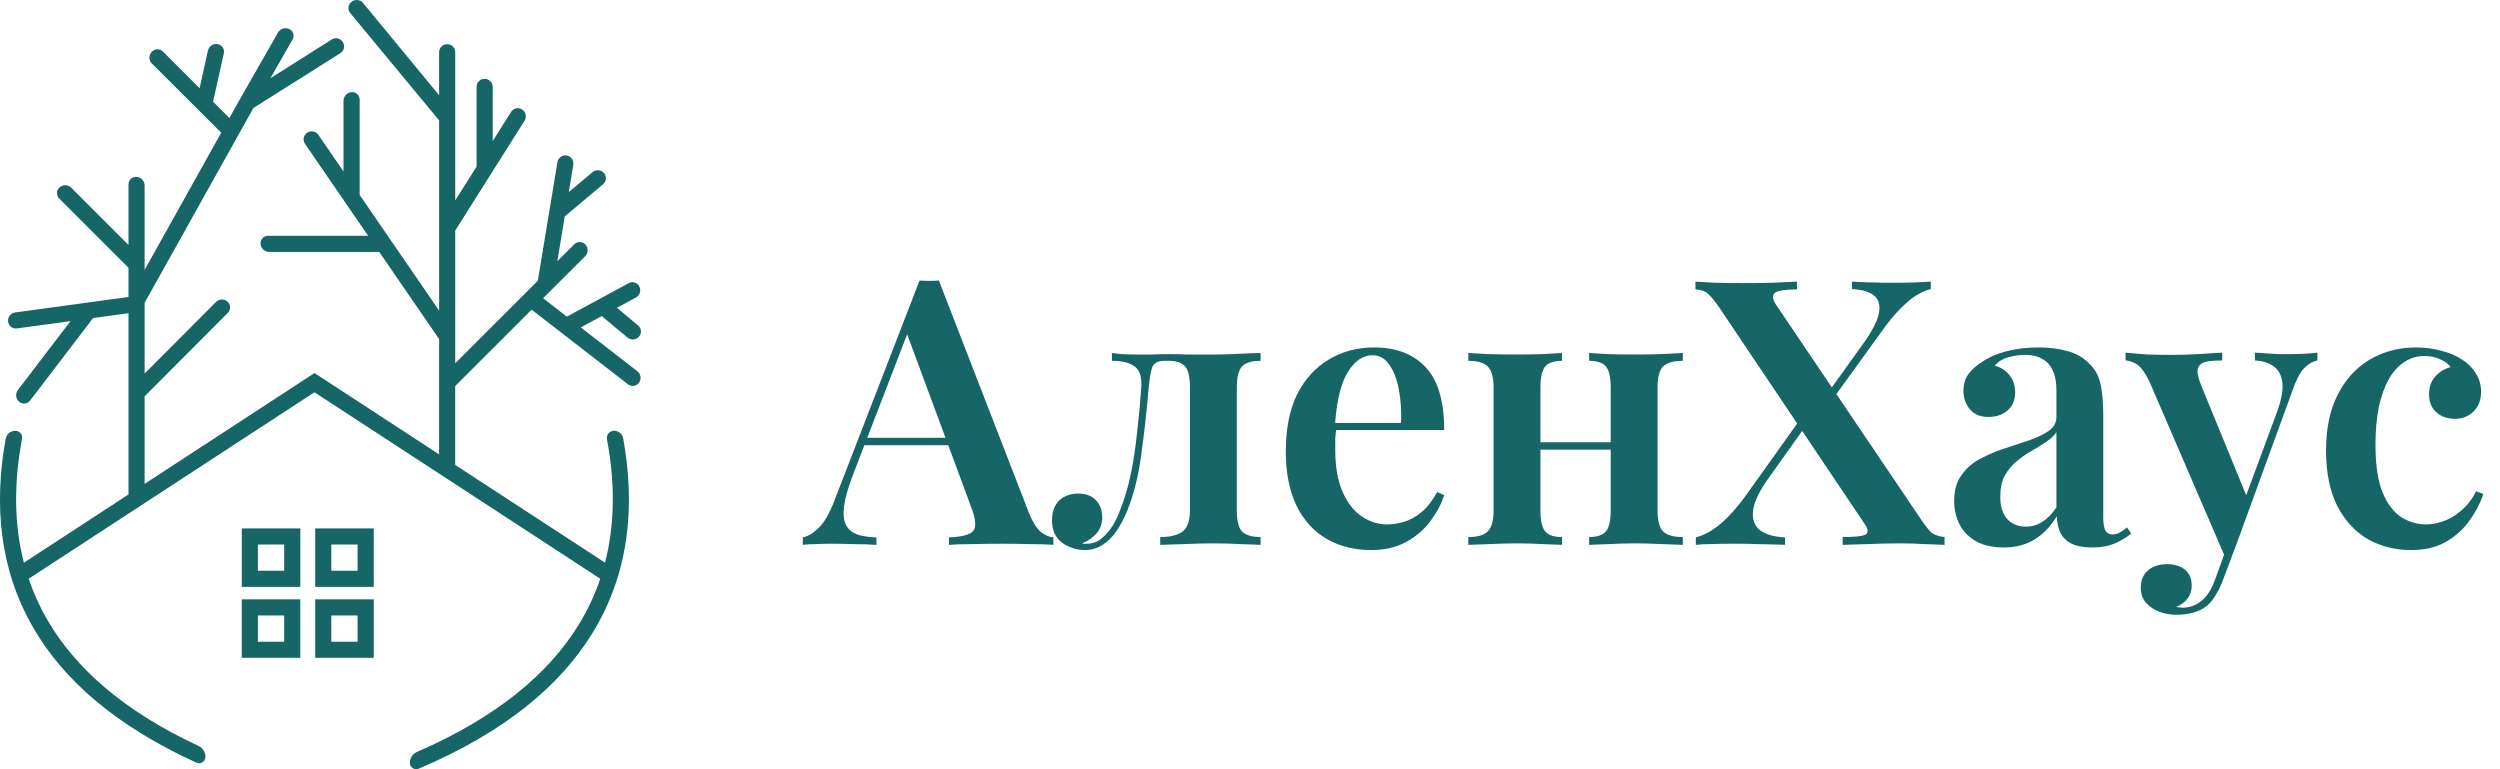
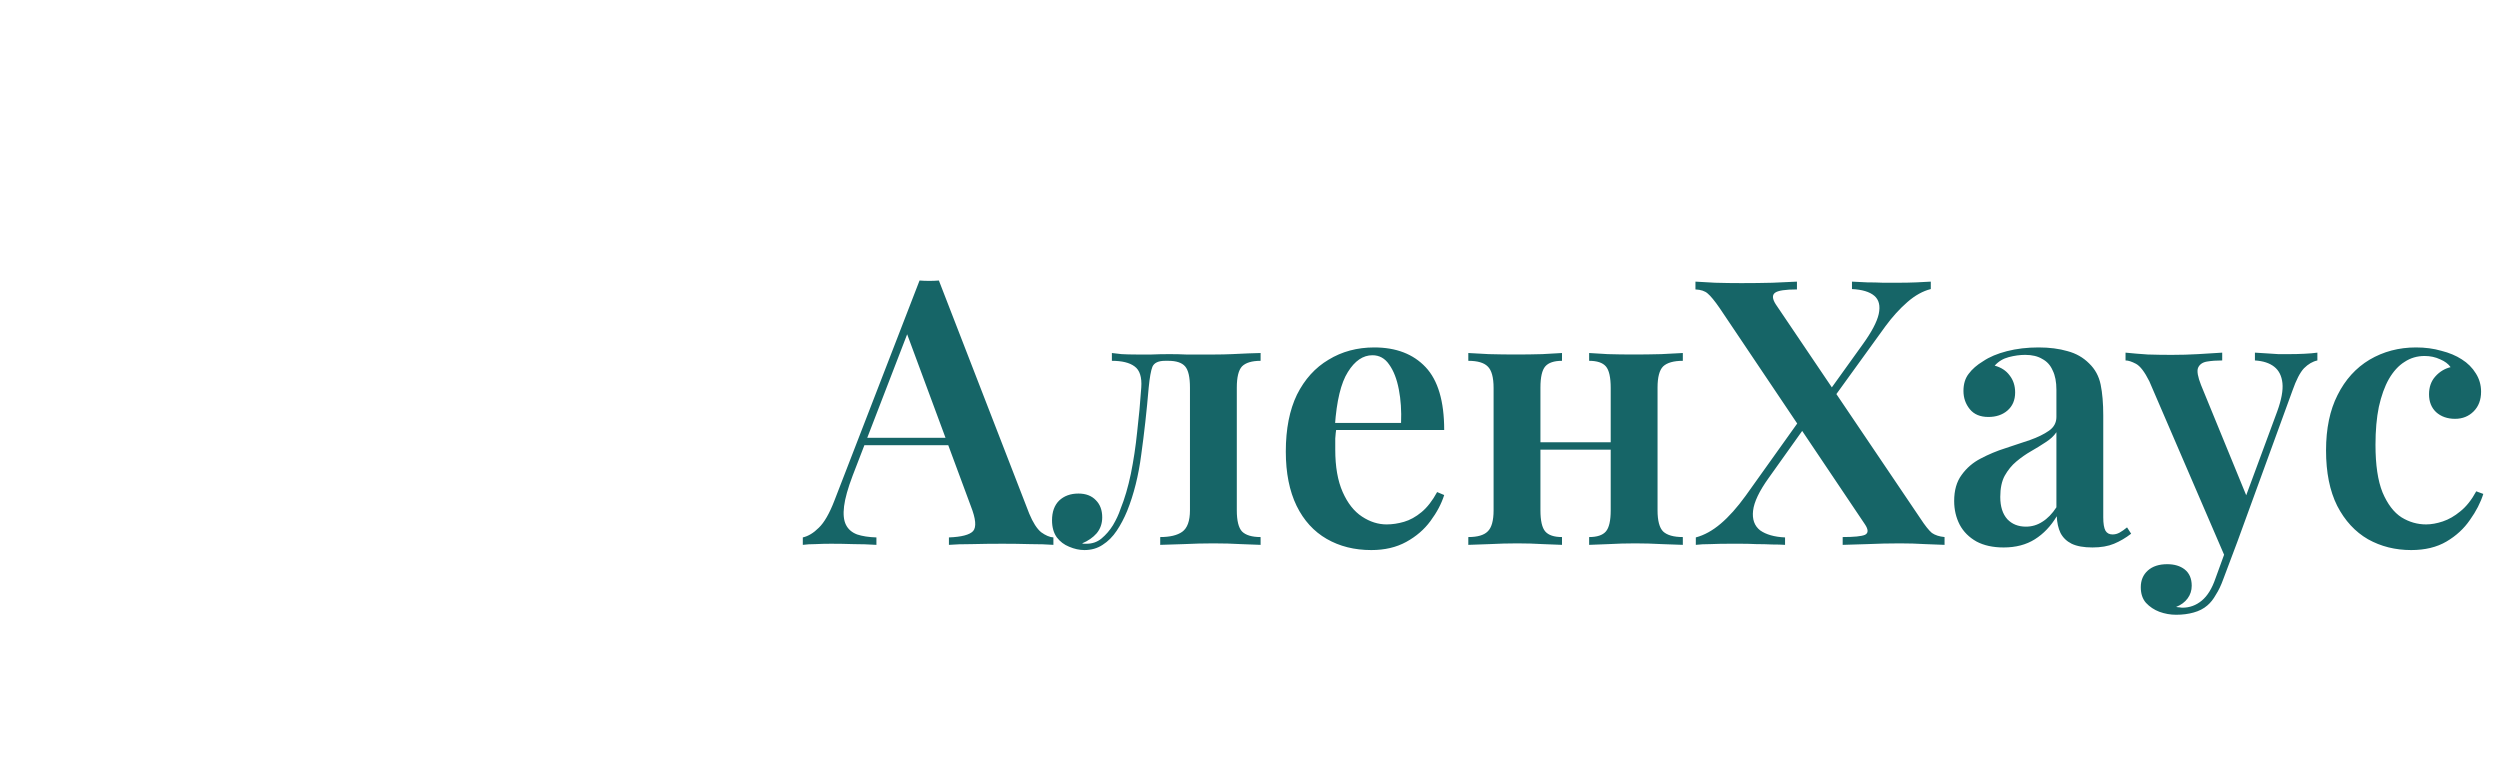
<svg xmlns="http://www.w3.org/2000/svg" width="195" height="60" viewBox="0 0 195 60" fill="none">
-   <path d="M22.166 42.472H20.116V44.519H22.166V42.472ZM19.488 41.215H23.425V45.776H18.86V41.215H19.49H19.488ZM25.215 41.215H29.152V45.776H24.587V41.215H25.217H25.215ZM27.893 42.472H25.844V44.519H27.893V42.472ZM22.794 51.31H18.857V46.75H23.422V51.31H22.793H22.794ZM20.116 50.054H22.166V48.006H20.116V50.054ZM25.844 50.054H27.893V48.006H25.844V50.054ZM28.521 51.31H24.586V46.75H29.151V51.31H28.521ZM45.299 25.536L49.711 28.955C49.997 29.176 50.048 29.585 49.829 29.87C49.627 30.133 49.248 30.181 48.987 29.978L41.468 24.154L35.506 30.11V36.265L47.193 43.889C47.989 40.803 47.959 37.551 47.345 34.265C47.28 33.918 47.547 33.599 47.9 33.599C48.248 33.599 48.545 33.849 48.608 34.192C49.572 39.487 49.079 44.712 46.209 49.385C43.702 53.465 39.39 57.1 32.662 59.957C32.335 60.096 31.969 59.857 31.969 59.502C31.969 59.132 32.187 58.797 32.527 58.649C38.791 55.928 42.807 52.525 45.136 48.733C45.849 47.572 46.405 46.372 46.821 45.142L24.527 30.597L2.237 45.142C2.611 46.251 3.099 47.334 3.714 48.389C5.886 52.106 9.636 55.46 15.484 58.182C15.815 58.337 16.026 58.67 16.026 59.036C16.026 59.397 15.652 59.638 15.322 59.487C9.01 56.617 4.968 53.027 2.629 49.022C-0.041 44.455 -0.488 39.378 0.441 34.233C0.507 33.868 0.824 33.601 1.197 33.601C1.528 33.601 1.781 33.902 1.719 34.227C1.097 37.527 1.064 40.791 1.864 43.89L10.022 38.567V24.43L7.261 24.807L2.346 31.246C2.149 31.504 1.779 31.554 1.521 31.356C1.229 31.133 1.173 30.716 1.395 30.424L5.498 25.048L1.316 25.618C0.982 25.664 0.675 25.43 0.631 25.096C0.583 24.744 0.83 24.42 1.183 24.372L10.022 23.165V20.884L4.622 15.49C4.387 15.255 4.387 14.875 4.622 14.64C4.879 14.384 5.295 14.384 5.552 14.64L10.022 19.106V14.382C10.022 14.058 10.285 13.796 10.609 13.796C10.98 13.796 11.28 14.097 11.28 14.467V21.052L17.257 10.348L11.845 4.955C11.59 4.701 11.59 4.288 11.845 4.033L11.857 4.022C12.093 3.785 12.475 3.785 12.709 4.022C13.595 4.913 15.569 6.885 15.569 6.885L16.225 3.933C16.303 3.588 16.644 3.37 16.99 3.446L17.006 3.449C17.33 3.52 17.532 3.837 17.46 4.158C17.196 5.343 16.618 7.932 16.618 7.932L17.893 9.206L18.75 7.671L18.763 7.648L18.826 7.535H18.829L21.681 2.543C21.868 2.218 22.282 2.105 22.608 2.29C22.885 2.446 22.981 2.797 22.823 3.073L21.089 6.107L25.874 3.079C26.165 2.894 26.551 2.982 26.734 3.273L26.743 3.285C26.928 3.579 26.842 3.962 26.551 4.145C24.873 5.2 19.767 8.423 19.767 8.423L11.281 23.619V29.138L16.852 23.55C17.105 23.297 17.513 23.297 17.767 23.548C18.005 23.784 18.005 24.168 17.769 24.406L11.281 30.913V37.742L24.53 29.098L34.251 35.441V26.449L29.58 19.649H20.996C20.623 19.649 20.322 19.348 20.322 18.976C20.322 18.653 20.583 18.393 20.905 18.393H28.716L23.791 11.222C23.595 10.936 23.668 10.547 23.955 10.35C24.241 10.156 24.632 10.229 24.828 10.514L26.794 13.376V7.86C26.794 7.488 27.097 7.184 27.471 7.184C27.793 7.184 28.054 7.445 28.054 7.766V15.207L34.253 24.233V9.393L27.318 1.017C27.103 0.758 27.14 0.373 27.401 0.159L27.414 0.149C27.692 -0.079 28.098 -0.039 28.323 0.237C29.722 1.943 34.251 7.429 34.251 7.429V4.079C34.251 3.728 34.535 3.445 34.887 3.445C35.231 3.445 35.509 3.722 35.509 4.066V15.634L37.174 12.995V6.767C37.174 6.425 37.453 6.147 37.795 6.147C38.147 6.147 38.432 6.432 38.432 6.783V11.001L39.872 8.719C40.051 8.435 40.426 8.35 40.71 8.529C41.012 8.72 41.103 9.12 40.912 9.421L35.508 17.983V28.333L41.95 21.897L43.482 12.641C43.538 12.303 43.858 12.073 44.198 12.129C44.542 12.184 44.776 12.51 44.718 12.854L44.366 14.983L46.222 13.425C46.49 13.2 46.89 13.235 47.115 13.502C47.335 13.763 47.302 14.153 47.039 14.372L44.05 16.881L43.472 20.375L44.795 19.055C45.03 18.82 45.411 18.82 45.647 19.055C45.903 19.311 45.903 19.725 45.647 19.982L42.362 23.262L44.215 24.698L49.044 22.083C49.337 21.926 49.701 22.035 49.859 22.327C50.03 22.645 49.912 23.041 49.594 23.212L48.123 24.008L49.78 25.395C50.035 25.608 50.07 25.989 49.856 26.244C49.625 26.519 49.214 26.556 48.938 26.326L46.936 24.651L45.298 25.538L45.299 25.536Z" fill="#166567" />
  <path d="M73.233 21.88L80.28 40.063C80.57 40.759 80.879 41.243 81.208 41.513C81.556 41.765 81.875 41.9 82.165 41.919V42.499C81.662 42.461 81.053 42.441 80.338 42.441C79.642 42.422 78.927 42.412 78.192 42.412C77.341 42.412 76.549 42.422 75.814 42.441C75.079 42.441 74.48 42.461 74.016 42.499V41.919C75.002 41.881 75.63 41.716 75.901 41.426C76.172 41.117 76.114 40.469 75.727 39.483L70.623 25.708L71.145 25.07L66.505 37.105C66.138 38.072 65.915 38.865 65.838 39.483C65.761 40.102 65.809 40.585 65.983 40.933C66.157 41.281 66.447 41.533 66.853 41.687C67.259 41.823 67.762 41.9 68.361 41.919V42.499C67.742 42.461 67.143 42.441 66.563 42.441C65.983 42.422 65.403 42.412 64.823 42.412C64.398 42.412 63.992 42.422 63.605 42.441C63.238 42.441 62.909 42.461 62.619 42.499V41.919C63.044 41.823 63.46 41.571 63.866 41.165C64.291 40.759 64.697 40.054 65.084 39.048L71.725 21.88C71.957 21.9 72.208 21.909 72.479 21.909C72.75 21.909 73.001 21.9 73.233 21.88ZM75.756 34.147V34.727H67.114L67.404 34.147H75.756ZM98.327 27.535V28.144C97.651 28.144 97.167 28.289 96.877 28.579C96.607 28.869 96.471 29.42 96.471 30.232V39.802C96.471 40.614 96.607 41.165 96.877 41.455C97.167 41.745 97.651 41.89 98.327 41.89V42.499C97.979 42.48 97.467 42.461 96.79 42.441C96.133 42.403 95.418 42.383 94.644 42.383C93.89 42.383 93.117 42.403 92.324 42.441C91.532 42.461 90.923 42.48 90.497 42.499V41.89C91.251 41.89 91.822 41.755 92.208 41.484C92.614 41.194 92.817 40.634 92.817 39.802V30.232C92.817 29.42 92.692 28.869 92.44 28.579C92.189 28.289 91.754 28.144 91.135 28.144H90.874C90.352 28.144 90.024 28.299 89.888 28.608C89.772 28.898 89.676 29.44 89.598 30.232C89.444 32.05 89.25 33.79 89.018 35.452C88.806 37.096 88.438 38.565 87.916 39.86C87.684 40.421 87.414 40.933 87.104 41.397C86.795 41.861 86.428 42.229 86.002 42.499C85.596 42.77 85.123 42.905 84.581 42.905C84.195 42.905 83.798 42.818 83.392 42.644C83.006 42.49 82.687 42.248 82.435 41.919C82.184 41.571 82.058 41.127 82.058 40.585C82.058 39.928 82.242 39.416 82.609 39.048C82.996 38.681 83.499 38.497 84.117 38.497C84.697 38.497 85.152 38.671 85.48 39.019C85.809 39.348 85.973 39.793 85.973 40.353C85.973 40.837 85.828 41.252 85.538 41.6C85.248 41.929 84.871 42.19 84.407 42.383C84.446 42.403 84.494 42.412 84.552 42.412C84.63 42.412 84.697 42.412 84.755 42.412C85.2 42.412 85.587 42.277 85.915 42.006C86.263 41.716 86.563 41.368 86.814 40.962C87.066 40.537 87.259 40.121 87.394 39.715C87.723 38.903 87.994 37.985 88.206 36.96C88.419 35.916 88.583 34.824 88.699 33.683C88.835 32.523 88.941 31.373 89.018 30.232C89.076 29.42 88.902 28.869 88.496 28.579C88.11 28.289 87.52 28.144 86.727 28.144V27.535C86.882 27.555 87.133 27.584 87.481 27.622C87.829 27.642 88.206 27.651 88.612 27.651C89.038 27.651 89.444 27.651 89.83 27.651C90.236 27.632 90.7 27.622 91.222 27.622C91.706 27.622 92.131 27.632 92.498 27.651C92.866 27.651 93.233 27.651 93.6 27.651C93.968 27.651 94.364 27.651 94.789 27.651C95.195 27.651 95.63 27.642 96.094 27.622C96.558 27.603 96.984 27.584 97.37 27.564C97.776 27.545 98.095 27.535 98.327 27.535ZM107.195 27.1C108.896 27.1 110.23 27.613 111.197 28.637C112.163 29.662 112.647 31.296 112.647 33.538H102.874L102.845 32.987H109.283C109.321 32.04 109.263 31.17 109.109 30.377C108.954 29.565 108.703 28.918 108.355 28.434C108.026 27.951 107.591 27.709 107.05 27.709C106.315 27.709 105.677 28.144 105.136 29.014C104.594 29.865 104.256 31.267 104.121 33.219L104.237 33.393C104.198 33.645 104.169 33.915 104.15 34.205C104.15 34.495 104.15 34.785 104.15 35.075C104.15 36.409 104.343 37.511 104.73 38.381C105.116 39.251 105.619 39.889 106.238 40.295C106.856 40.701 107.494 40.904 108.152 40.904C108.596 40.904 109.051 40.837 109.515 40.701C109.979 40.566 110.433 40.315 110.878 39.947C111.322 39.58 111.728 39.058 112.096 38.381L112.647 38.613C112.434 39.29 112.076 39.967 111.574 40.643C111.09 41.301 110.462 41.842 109.689 42.267C108.915 42.693 108.007 42.905 106.963 42.905C105.648 42.905 104.488 42.615 103.483 42.035C102.477 41.455 101.694 40.595 101.134 39.454C100.573 38.294 100.293 36.883 100.293 35.22C100.293 33.461 100.583 31.982 101.163 30.783C101.762 29.585 102.584 28.676 103.628 28.057C104.672 27.419 105.861 27.1 107.195 27.1ZM131.261 27.535V28.144C130.546 28.144 130.034 28.289 129.724 28.579C129.434 28.869 129.289 29.42 129.289 30.232V39.802C129.289 40.614 129.434 41.165 129.724 41.455C130.034 41.745 130.546 41.89 131.261 41.89V42.499C130.913 42.48 130.372 42.461 129.637 42.441C128.922 42.403 128.226 42.383 127.549 42.383C126.834 42.383 126.138 42.403 125.461 42.441C124.804 42.461 124.301 42.48 123.953 42.499V41.89C124.572 41.89 125.007 41.745 125.258 41.455C125.51 41.165 125.635 40.614 125.635 39.802V30.261C125.635 29.43 125.51 28.869 125.258 28.579C125.007 28.289 124.572 28.144 123.953 28.144V27.535C124.282 27.555 124.765 27.584 125.403 27.622C126.061 27.642 126.737 27.651 127.433 27.651C128.129 27.651 128.845 27.642 129.579 27.622C130.333 27.584 130.894 27.555 131.261 27.535ZM121.836 27.535V28.144C121.218 28.144 120.783 28.289 120.531 28.579C120.28 28.869 120.154 29.42 120.154 30.232V39.802C120.154 40.614 120.28 41.165 120.531 41.455C120.783 41.745 121.218 41.89 121.836 41.89V42.499C121.508 42.48 121.015 42.461 120.357 42.441C119.7 42.403 119.033 42.383 118.356 42.383C117.641 42.383 116.916 42.403 116.181 42.441C115.447 42.461 114.896 42.48 114.528 42.499V41.89C115.244 41.89 115.746 41.745 116.036 41.455C116.346 41.165 116.5 40.614 116.5 39.802V30.261C116.5 29.43 116.346 28.869 116.036 28.579C115.746 28.289 115.244 28.144 114.528 28.144V27.535C114.876 27.555 115.408 27.584 116.123 27.622C116.858 27.642 117.564 27.651 118.24 27.651C118.936 27.651 119.623 27.642 120.299 27.622C120.976 27.584 121.488 27.555 121.836 27.535ZM126.911 34.495V35.075H118.733V34.495H126.911ZM140.162 21.967V22.576C139.253 22.576 138.683 22.663 138.451 22.837C138.219 23.011 138.238 23.311 138.509 23.736L149.79 40.44C150.157 41.001 150.457 41.378 150.689 41.571C150.94 41.745 151.269 41.852 151.675 41.89V42.499C151.327 42.48 150.824 42.461 150.167 42.441C149.529 42.403 148.871 42.383 148.195 42.383C147.344 42.383 146.493 42.403 145.643 42.441C144.792 42.461 144.154 42.48 143.729 42.499V41.89C144.618 41.89 145.198 41.832 145.469 41.716C145.739 41.581 145.739 41.31 145.469 40.904L134.13 24.026C133.743 23.466 133.434 23.089 133.202 22.895C132.989 22.702 132.67 22.596 132.245 22.576V21.967C132.593 21.987 133.105 22.016 133.782 22.054C134.458 22.074 135.145 22.083 135.841 22.083C136.672 22.083 137.474 22.074 138.248 22.054C139.021 22.016 139.659 21.987 140.162 21.967ZM140.858 32.088C140.858 32.088 140.877 32.156 140.916 32.291C140.954 32.407 140.993 32.533 141.032 32.668C141.09 32.784 141.119 32.842 141.119 32.842L137.958 37.279C137.223 38.304 136.817 39.155 136.74 39.831C136.662 40.508 136.846 41.02 137.291 41.368C137.755 41.697 138.402 41.881 139.234 41.919V42.499C138.963 42.48 138.625 42.47 138.219 42.47C137.832 42.451 137.426 42.441 137.001 42.441C136.595 42.422 136.198 42.412 135.812 42.412C135.425 42.412 135.116 42.412 134.884 42.412C134.342 42.412 133.849 42.422 133.405 42.441C132.96 42.441 132.583 42.461 132.274 42.499V41.919C132.931 41.745 133.579 41.388 134.217 40.846C134.855 40.305 135.502 39.58 136.16 38.671L140.858 32.088ZM150.602 21.967V22.547C149.983 22.702 149.374 23.04 148.775 23.562C148.175 24.084 147.605 24.713 147.064 25.447L142.366 31.943C142.366 31.943 142.327 31.827 142.25 31.595C142.192 31.344 142.163 31.218 142.163 31.218L145.266 26.897C145.981 25.911 146.406 25.109 146.542 24.49C146.677 23.852 146.561 23.379 146.194 23.069C145.826 22.76 145.246 22.586 144.454 22.547V21.967C144.821 21.987 145.217 22.006 145.643 22.025C146.068 22.025 146.484 22.035 146.89 22.054C147.296 22.054 147.663 22.054 147.992 22.054C148.533 22.054 149.026 22.045 149.471 22.025C149.915 22.006 150.292 21.987 150.602 21.967ZM156.282 42.702C155.451 42.702 154.745 42.548 154.165 42.238C153.585 41.91 153.15 41.475 152.86 40.933C152.57 40.373 152.425 39.754 152.425 39.077C152.425 38.246 152.618 37.569 153.005 37.047C153.392 36.506 153.885 36.081 154.484 35.771C155.103 35.443 155.75 35.172 156.427 34.959C157.104 34.727 157.742 34.515 158.341 34.321C158.94 34.109 159.433 33.867 159.82 33.596C160.207 33.326 160.4 32.968 160.4 32.523V30.406C160.4 29.788 160.303 29.285 160.11 28.898C159.936 28.492 159.665 28.193 159.298 27.999C158.95 27.787 158.505 27.68 157.964 27.68C157.558 27.68 157.133 27.738 156.688 27.854C156.243 27.97 155.876 28.193 155.586 28.521C156.089 28.657 156.475 28.908 156.746 29.275C157.036 29.643 157.181 30.087 157.181 30.609C157.181 31.209 156.978 31.682 156.572 32.03C156.185 32.359 155.692 32.523 155.093 32.523C154.455 32.523 153.972 32.32 153.643 31.914C153.314 31.508 153.15 31.035 153.15 30.493C153.15 29.952 153.285 29.507 153.556 29.159C153.827 28.792 154.204 28.463 154.687 28.173C155.17 27.845 155.789 27.584 156.543 27.39C157.297 27.197 158.119 27.1 159.008 27.1C159.859 27.1 160.613 27.197 161.27 27.39C161.927 27.564 162.488 27.883 162.952 28.347C163.416 28.792 163.716 29.343 163.851 30C163.986 30.658 164.054 31.46 164.054 32.407V40.353C164.054 40.837 164.112 41.185 164.228 41.397C164.344 41.591 164.528 41.687 164.779 41.687C164.972 41.687 165.156 41.639 165.33 41.542C165.504 41.446 165.697 41.31 165.91 41.136L166.229 41.629C165.804 41.958 165.359 42.219 164.895 42.412C164.431 42.606 163.87 42.702 163.213 42.702C162.536 42.702 161.995 42.606 161.589 42.412C161.202 42.219 160.912 41.939 160.719 41.571C160.545 41.204 160.448 40.769 160.429 40.266C159.965 41.04 159.395 41.639 158.718 42.064C158.041 42.49 157.229 42.702 156.282 42.702ZM158.022 41.078C158.486 41.078 158.911 40.953 159.298 40.701C159.704 40.45 160.071 40.073 160.4 39.57V33.712C160.207 34.002 159.926 34.263 159.559 34.495C159.211 34.727 158.834 34.959 158.428 35.191C158.022 35.423 157.635 35.694 157.268 36.003C156.92 36.293 156.62 36.661 156.369 37.105C156.137 37.531 156.021 38.082 156.021 38.758C156.021 39.512 156.205 40.092 156.572 40.498C156.939 40.885 157.423 41.078 158.022 41.078ZM180.756 27.506V28.115C180.389 28.193 180.041 28.396 179.712 28.724C179.403 29.053 179.103 29.633 178.813 30.464L174.521 42.238L173.622 43.601L167.648 29.739C167.281 29.005 166.933 28.55 166.604 28.376C166.275 28.202 166.005 28.115 165.792 28.115V27.506C166.353 27.564 166.933 27.613 167.532 27.651C168.151 27.671 168.769 27.68 169.388 27.68C170.103 27.68 170.79 27.661 171.447 27.622C172.124 27.584 172.752 27.545 173.332 27.506V28.115C172.887 28.115 172.491 28.144 172.143 28.202C171.795 28.26 171.563 28.425 171.447 28.695C171.35 28.947 171.428 29.391 171.679 30.029L175.304 38.874L175.072 38.99L177.624 32.088C177.953 31.18 178.088 30.445 178.03 29.884C177.972 29.324 177.759 28.898 177.392 28.608C177.025 28.318 176.522 28.154 175.884 28.115V27.506C176.193 27.526 176.503 27.545 176.812 27.564C177.121 27.584 177.421 27.603 177.711 27.622C178.001 27.622 178.281 27.622 178.552 27.622C178.958 27.622 179.354 27.613 179.741 27.593C180.147 27.574 180.485 27.545 180.756 27.506ZM174.521 42.238L173.419 45.167C173.245 45.651 173.052 46.057 172.839 46.385C172.646 46.733 172.423 47.014 172.172 47.226C171.882 47.478 171.524 47.661 171.099 47.777C170.693 47.893 170.239 47.951 169.736 47.951C169.291 47.951 168.856 47.874 168.431 47.719C168.025 47.565 167.677 47.333 167.387 47.023C167.116 46.714 166.981 46.308 166.981 45.805C166.981 45.264 167.165 44.829 167.532 44.5C167.899 44.172 168.402 44.007 169.04 44.007C169.601 44.007 170.055 44.143 170.403 44.413C170.77 44.703 170.954 45.129 170.954 45.689C170.954 46.057 170.848 46.385 170.635 46.675C170.422 46.965 170.123 47.188 169.736 47.342C169.833 47.362 169.92 47.371 169.997 47.371C170.094 47.391 170.171 47.4 170.229 47.4C170.79 47.4 171.292 47.217 171.737 46.849C172.182 46.482 172.539 45.902 172.81 45.109L173.854 42.238H174.521ZM188.449 27.1C189.164 27.1 189.821 27.187 190.421 27.361C191.039 27.516 191.571 27.738 192.016 28.028C192.48 28.318 192.847 28.686 193.118 29.13C193.388 29.556 193.524 30.029 193.524 30.551C193.524 31.189 193.33 31.702 192.944 32.088C192.557 32.475 192.074 32.668 191.494 32.668C190.894 32.668 190.401 32.494 190.015 32.146C189.647 31.798 189.464 31.334 189.464 30.754C189.464 30.194 189.628 29.73 189.957 29.362C190.285 28.995 190.682 28.753 191.146 28.637C190.972 28.386 190.701 28.183 190.334 28.028C189.966 27.854 189.56 27.767 189.116 27.767C188.536 27.767 188.014 27.922 187.55 28.231C187.086 28.521 186.68 28.966 186.332 29.565C186.003 30.145 185.742 30.87 185.549 31.74C185.375 32.591 185.288 33.577 185.288 34.698C185.288 36.264 185.471 37.502 185.839 38.41C186.225 39.319 186.718 39.967 187.318 40.353C187.917 40.721 188.555 40.904 189.232 40.904C189.638 40.904 190.073 40.827 190.537 40.672C191.001 40.518 191.455 40.257 191.9 39.889C192.364 39.522 192.779 39 193.147 38.323L193.698 38.526C193.485 39.203 193.137 39.88 192.654 40.556C192.19 41.233 191.581 41.794 190.827 42.238C190.073 42.683 189.154 42.905 188.072 42.905C186.834 42.905 185.713 42.625 184.708 42.064C183.702 41.484 182.9 40.614 182.301 39.454C181.721 38.294 181.431 36.854 181.431 35.133C181.431 33.432 181.73 31.992 182.33 30.812C182.929 29.614 183.76 28.695 184.824 28.057C185.906 27.419 187.115 27.1 188.449 27.1Z" fill="#166567" />
</svg>